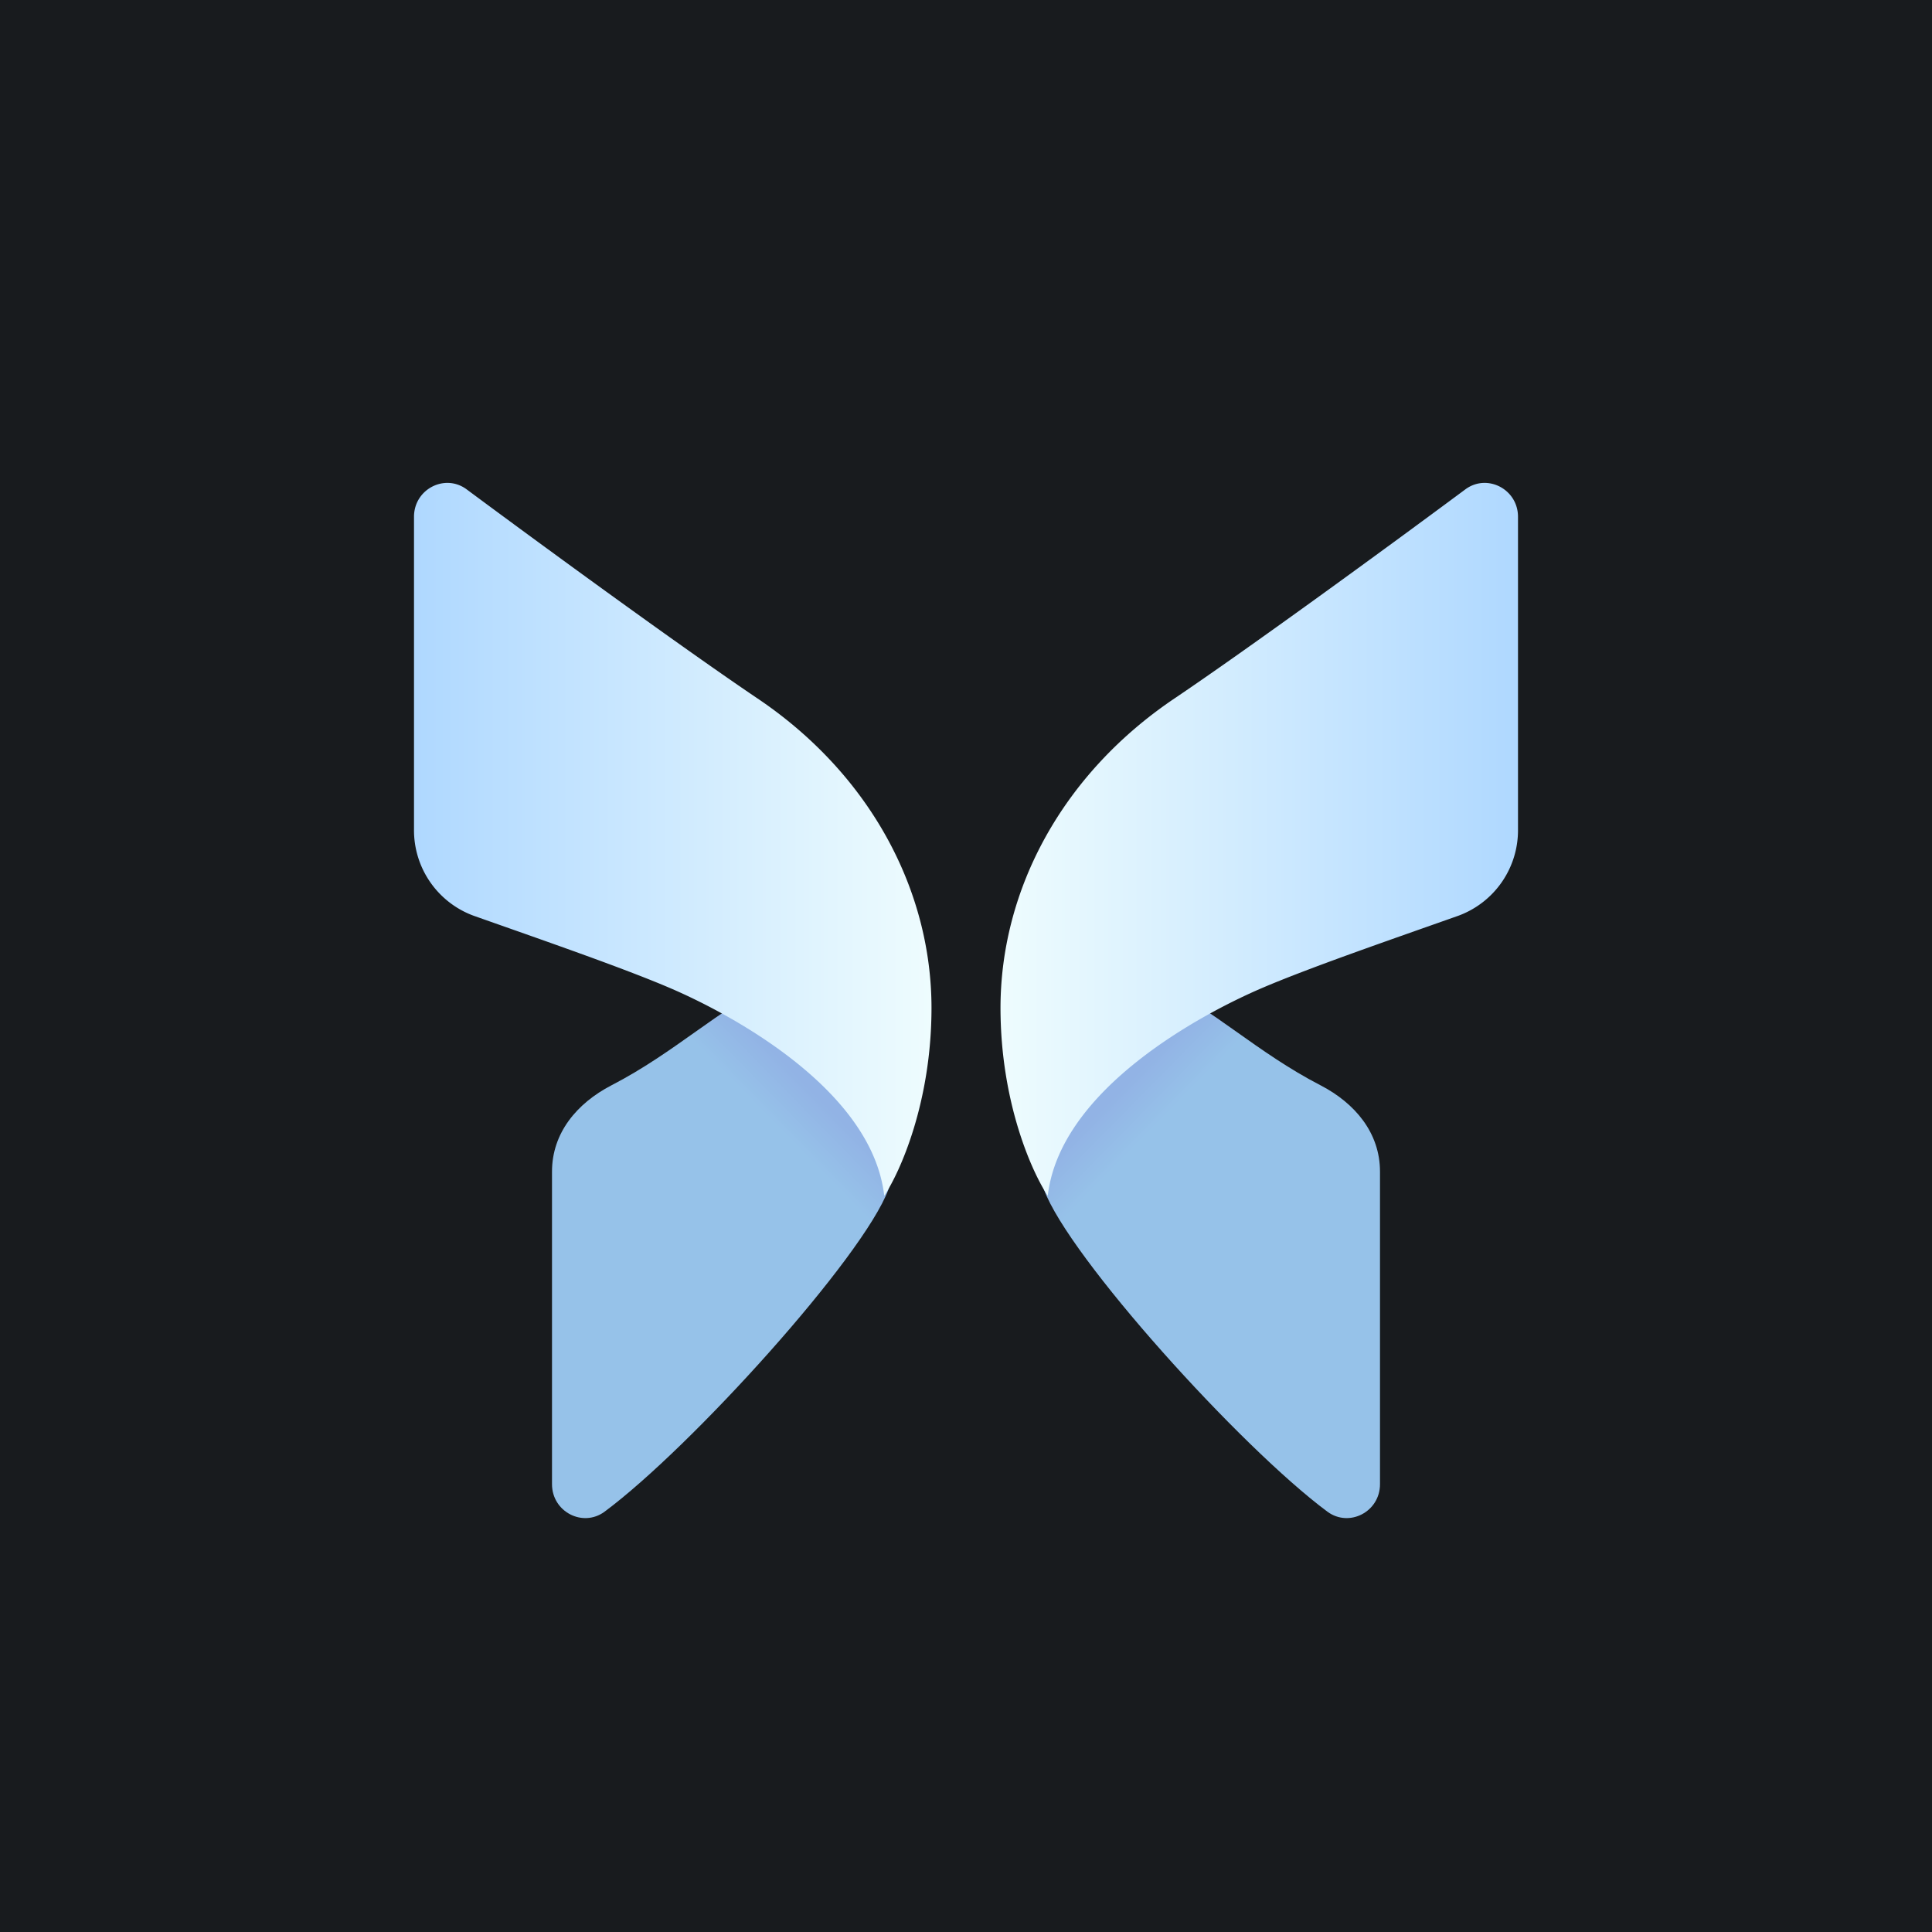
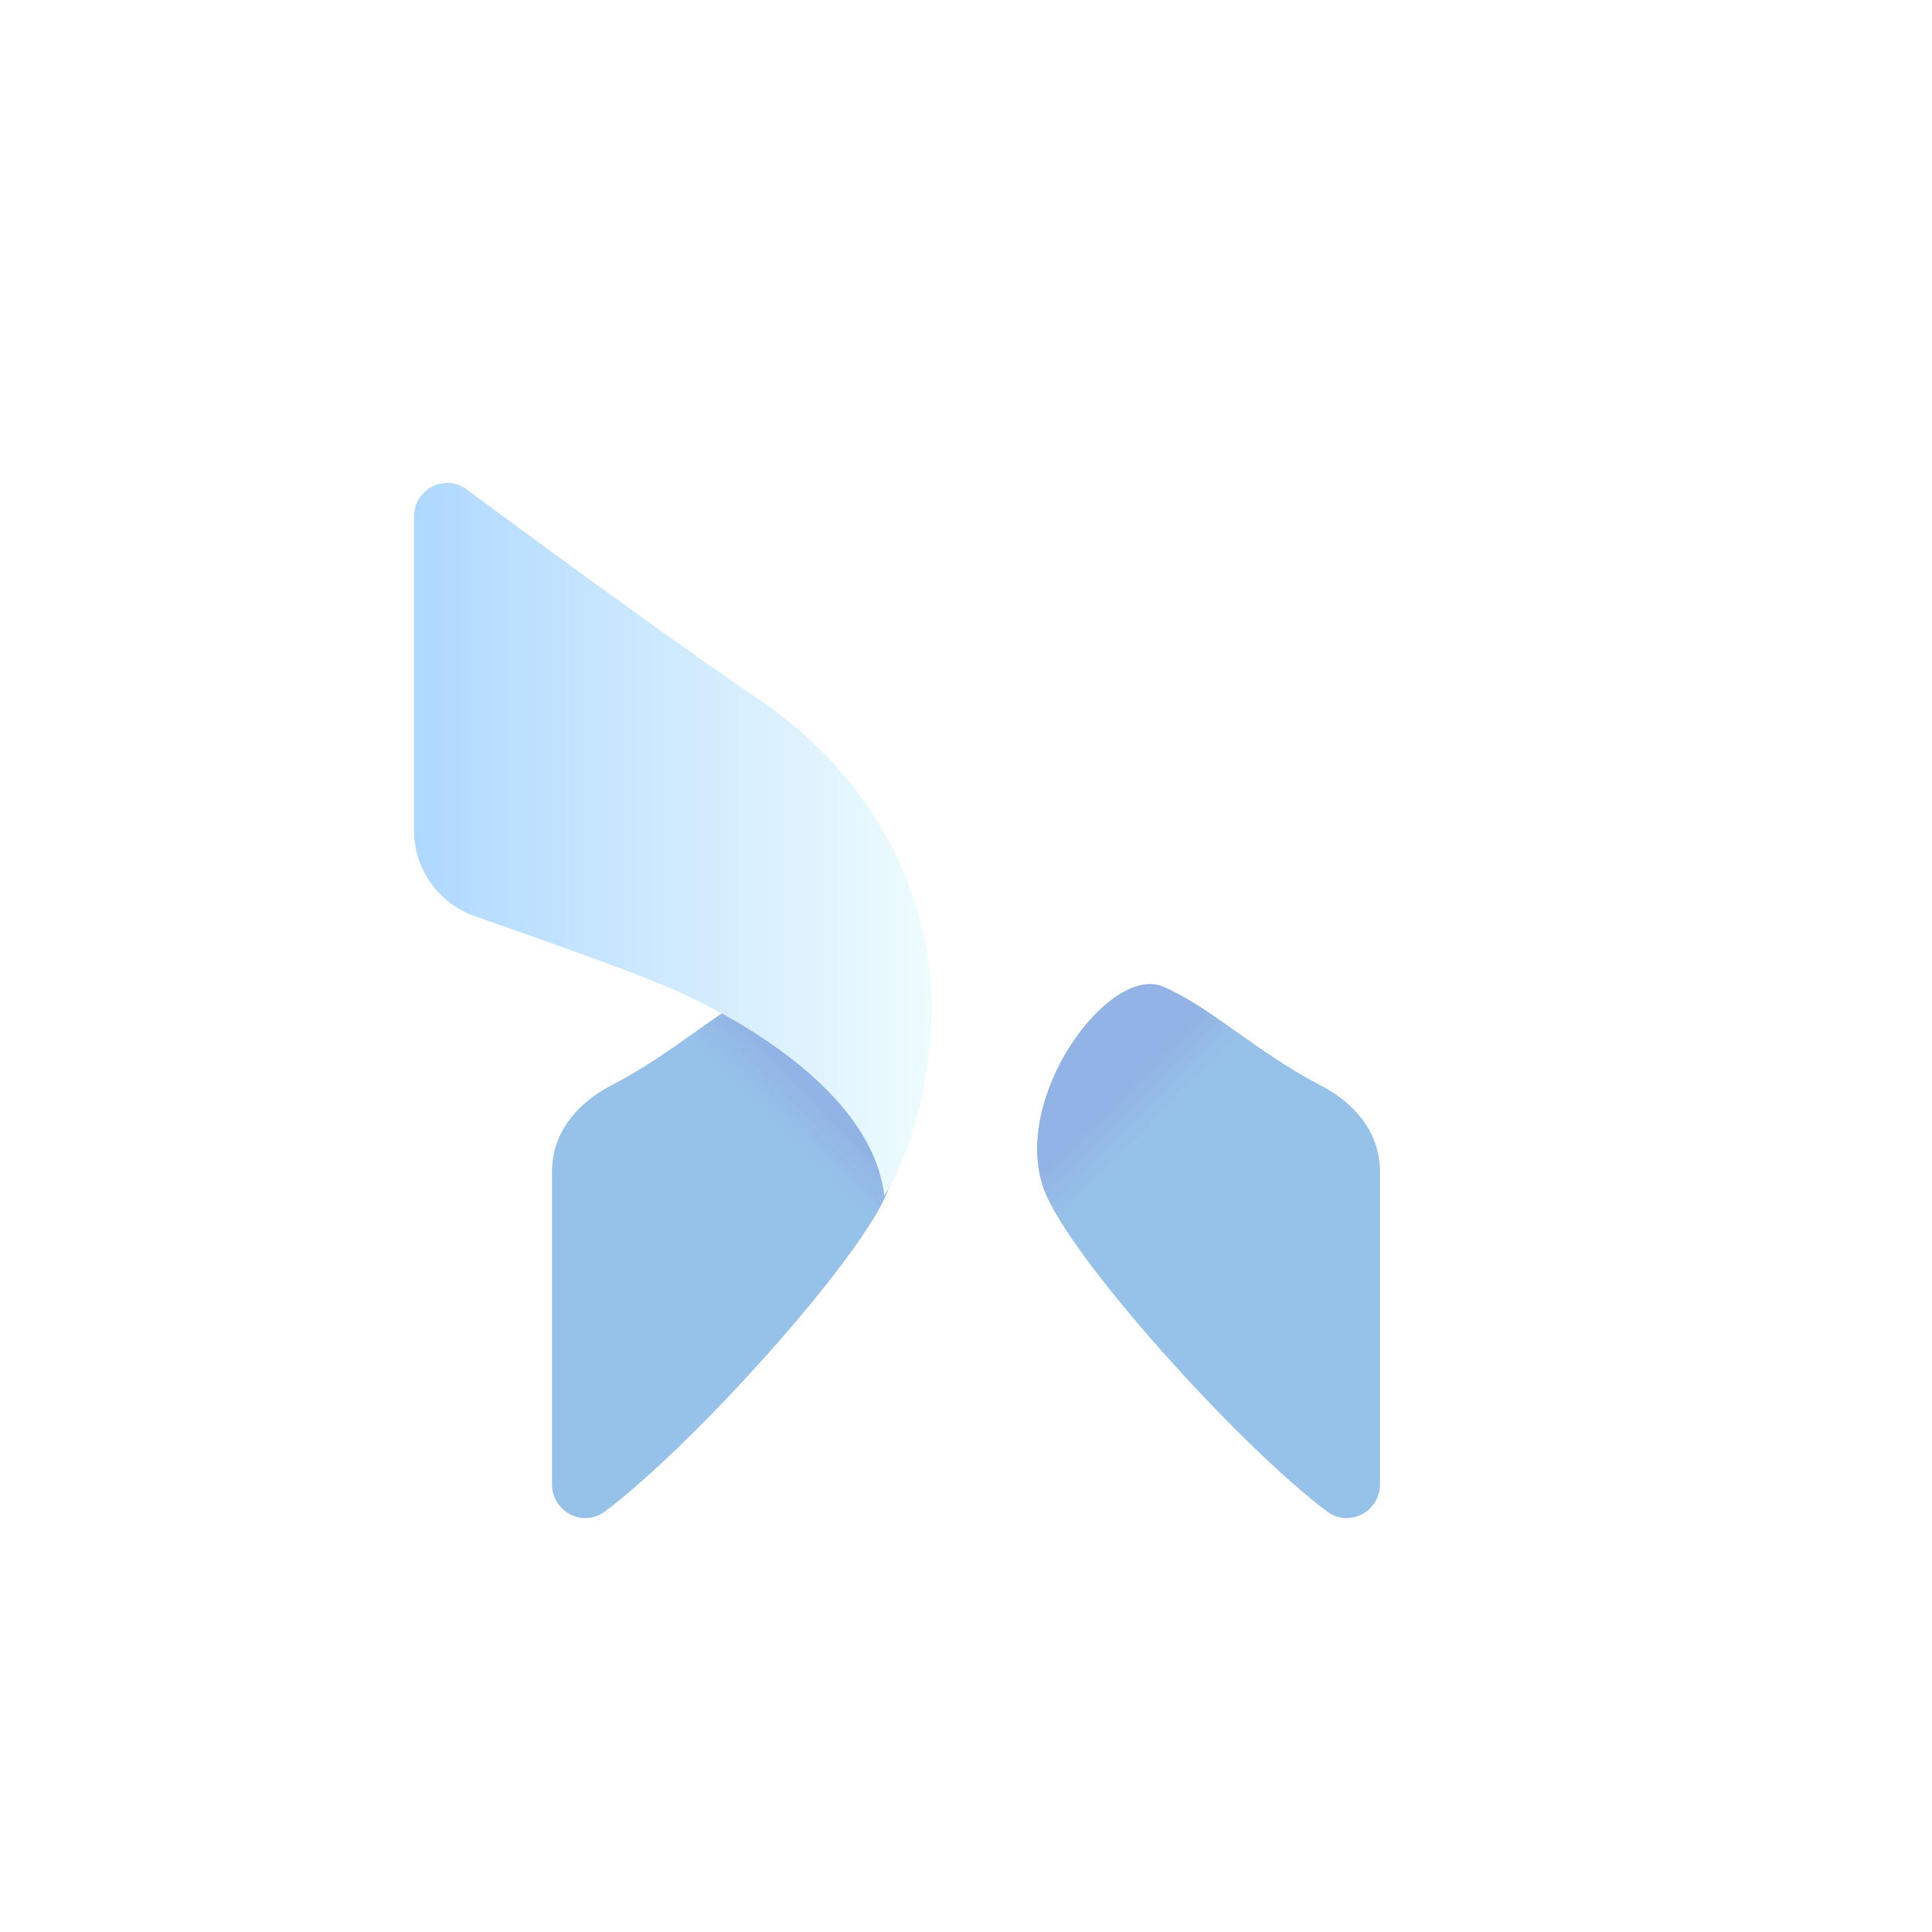
<svg xmlns="http://www.w3.org/2000/svg" width="56" height="56" viewBox="0 0 56 56">
-   <path fill="#181B1E" d="M0 0h56v56H0z" />
  <path d="M22.28 28.6c-1.39.6-2.7 1.9-4.56 2.86-1 .52-1.72 1.38-1.72 2.5v9.06c0 .8.89 1.26 1.52.8 2.52-1.87 7.5-7.38 8.23-9.34.97-2.67-1.9-6.55-3.47-5.88Z" fill="url(#a)" />
  <path d="M27 29.21c0 2.75-.92 4.78-1.37 5.45-.36-3.12-4.54-5.3-6.16-6-1.39-.6-3.8-1.43-5.75-2.12a2.64 2.64 0 0 1-1.72-2.5v-9.06c0-.8.89-1.26 1.52-.8 2.52 1.87 6.27 4.6 8.4 6.04 3.29 2.2 5.08 5.57 5.08 9Z" fill="url(#b)" />
  <path d="M33.72 28.6c1.39.6 2.7 1.9 4.56 2.86 1 .52 1.72 1.38 1.72 2.5v9.06c0 .8-.89 1.26-1.52.8-2.52-1.87-7.5-7.38-8.22-9.34-.98-2.67 1.9-6.55 3.46-5.88Z" fill="url(#c)" />
-   <path d="M29 29.21c0 2.75.92 4.78 1.37 5.45.36-3.12 4.54-5.3 6.16-6 1.39-.6 3.8-1.43 5.75-2.12a2.64 2.64 0 0 0 1.72-2.5v-9.06c0-.8-.89-1.26-1.52-.8-2.52 1.87-6.27 4.6-8.4 6.04-3.29 2.2-5.08 5.57-5.08 9Z" fill="url(#d)" />
  <defs>
    <linearGradient id="a" x1="24.19" y1="32.27" x2="15.5" y2="40.82" gradientUnits="userSpaceOnUse">
      <stop stop-color="#92B3E5" />
      <stop offset=".12" stop-color="#96C2E9" />
    </linearGradient>
    <linearGradient id="b" x1="27" y1="24.33" x2="12" y2="24.33" gradientUnits="userSpaceOnUse">
      <stop stop-color="#EEFCFE" />
      <stop offset="1" stop-color="#AFD8FF" />
    </linearGradient>
    <linearGradient id="c" x1="31.81" y1="32.27" x2="40.5" y2="40.82" gradientUnits="userSpaceOnUse">
      <stop stop-color="#92B3E5" />
      <stop offset=".12" stop-color="#96C2E9" />
    </linearGradient>
    <linearGradient id="d" x1="29" y1="24.33" x2="44" y2="24.33" gradientUnits="userSpaceOnUse">
      <stop stop-color="#EEFCFE" />
      <stop offset="1" stop-color="#AFD8FF" />
    </linearGradient>
  </defs>
</svg>